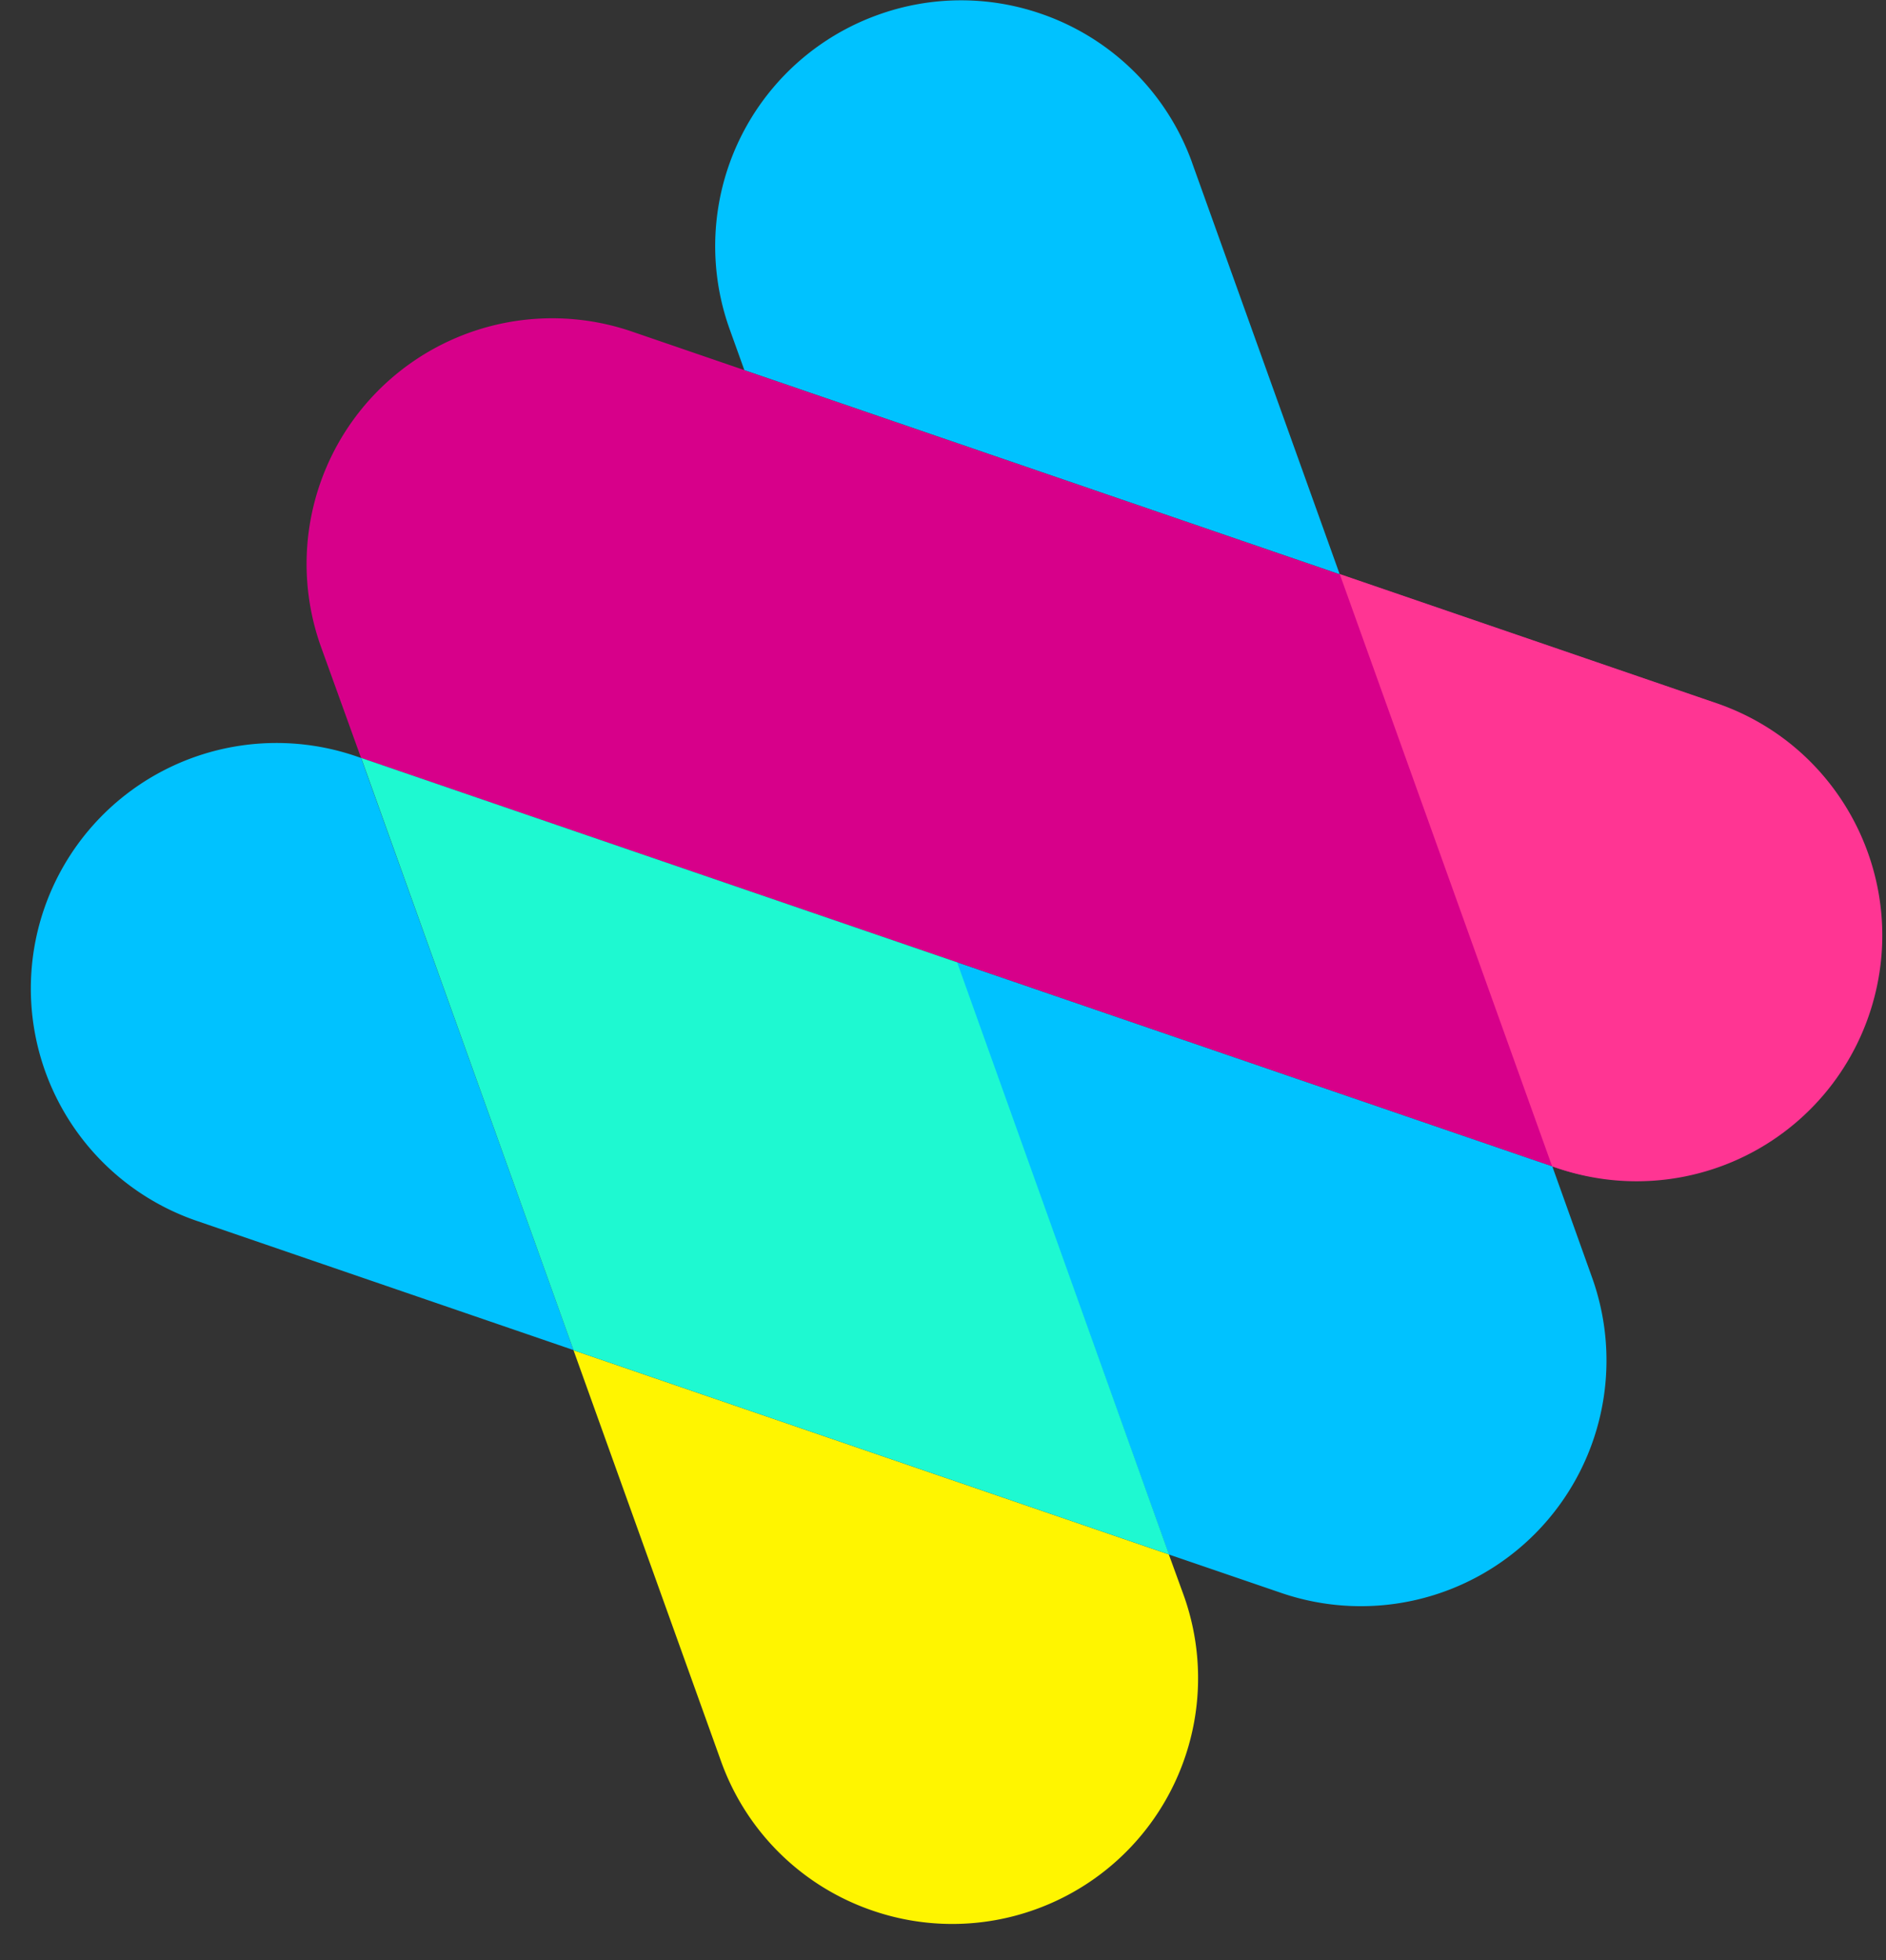
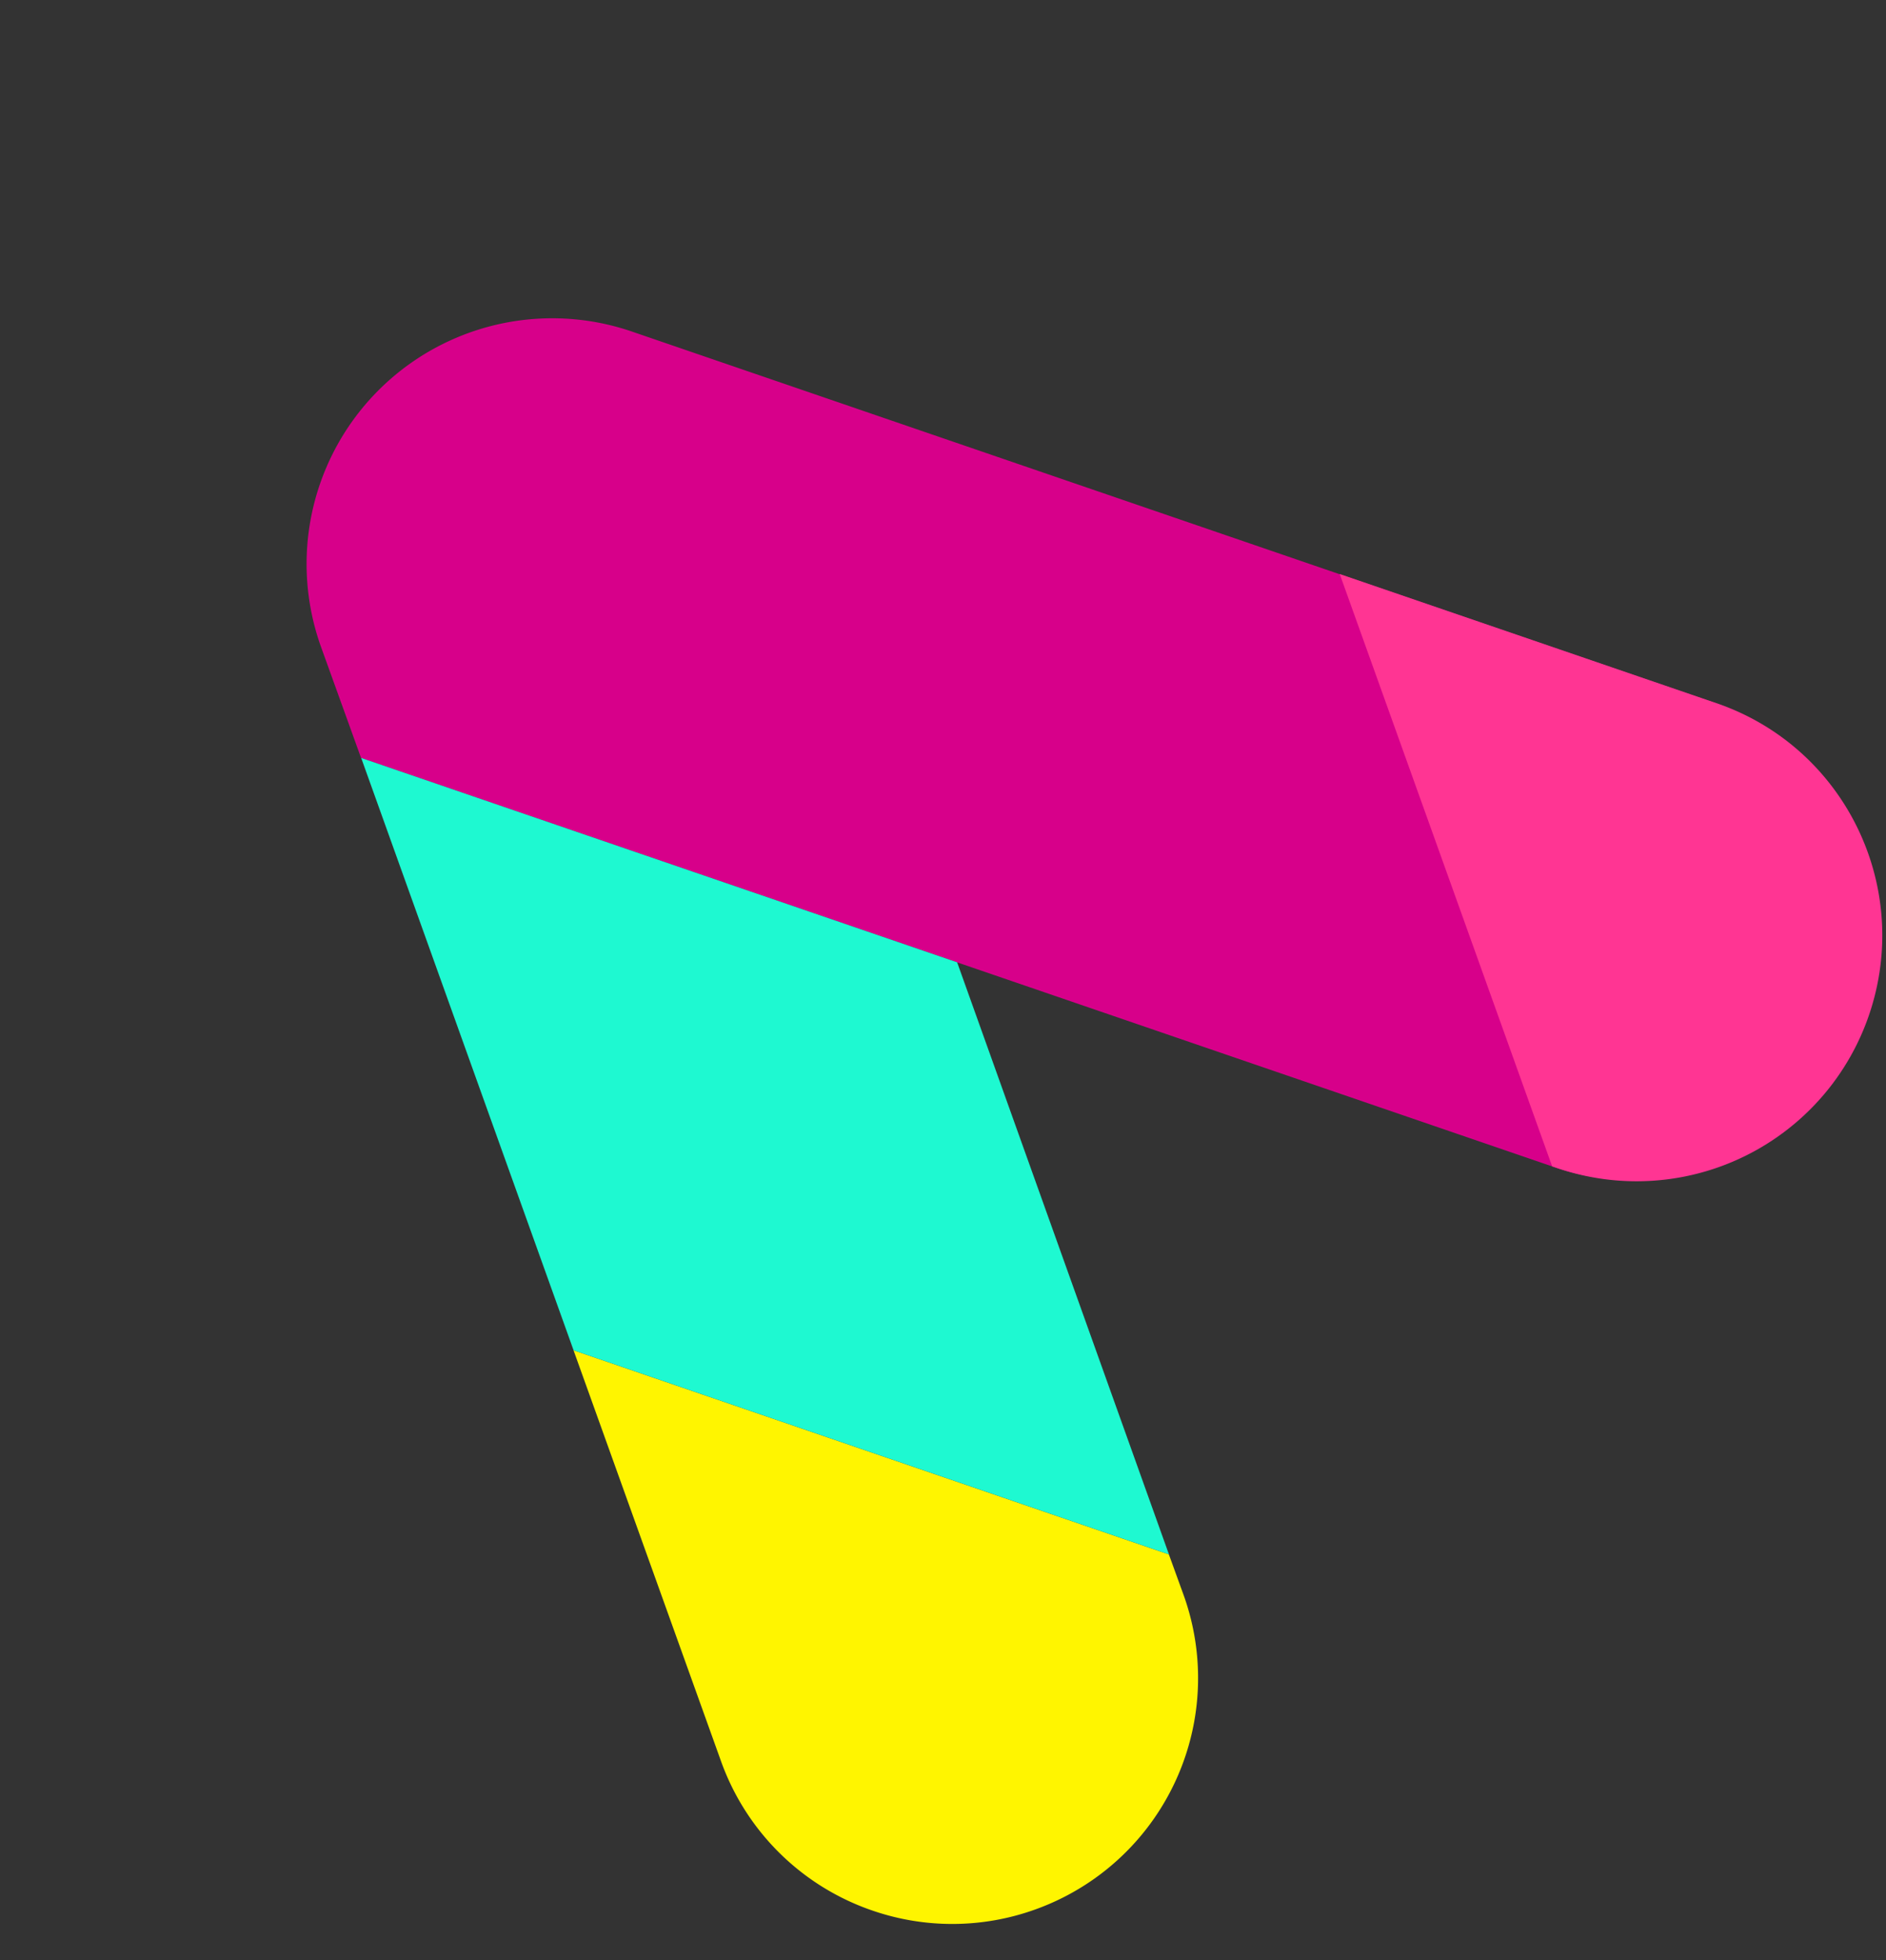
<svg xmlns="http://www.w3.org/2000/svg" width="51" height="53" fill="none">
  <rect width="100%" height="100%" fill="#333333" stroke="none" />
  <path fill="#D7008A" d="m9.764 20.496 16.1 5.52 16.243 5.57a6.642 6.642 0 0 0 4.31-12.564L17.09 8.966a6.643 6.643 0 0 0-8.409 8.527l1.083 3.003Z" />
  <path fill="#FF3593" d="m46.417 19.015-10.189-3.493 5.744 16.017.13.044a6.641 6.641 0 0 0 8.436-4.128c1.19-3.47-.65-7.25-4.12-8.44Z" />
-   <path fill="#FFF500" d="m31.608 42.032-16.099-5.52 3.988 11.11a6.627 6.627 0 0 0 4.105 4.044 6.62 6.62 0 0 0 4.395-.034 6.645 6.645 0 0 0 4.01-8.5l-.4-1.1Z" />
-   <path fill="#00C2FF" d="M9.629 20.449a6.644 6.644 0 0 0-8.436 4.128 6.641 6.641 0 0 0 4.128 8.436l10.188 3.494-5.745-16.012-.135-.046Zm21.976 21.584 3.04 1.04a6.642 6.642 0 0 0 8.64-4.852 6.649 6.649 0 0 0-.232-3.673l-1.076-3.007-16.12-5.527 5.748 16.019Zm.636-37.621A6.626 6.626 0 0 0 28.136.367a6.615 6.615 0 0 0-4.395.035 6.644 6.644 0 0 0-4.01 8.5l.397 1.105 16.099 5.52L32.24 4.412Z" />
+   <path fill="#FFF500" d="m31.608 42.032-16.099-5.52 3.988 11.11a6.627 6.627 0 0 0 4.105 4.044 6.62 6.62 0 0 0 4.395-.034 6.645 6.645 0 0 0 4.01-8.5Z" />
  <path fill="#1EF9D1" d="m9.767 20.495 5.743 16.017 16.1 5.52-5.728-16.011-16.115-5.526Z" />
</svg>